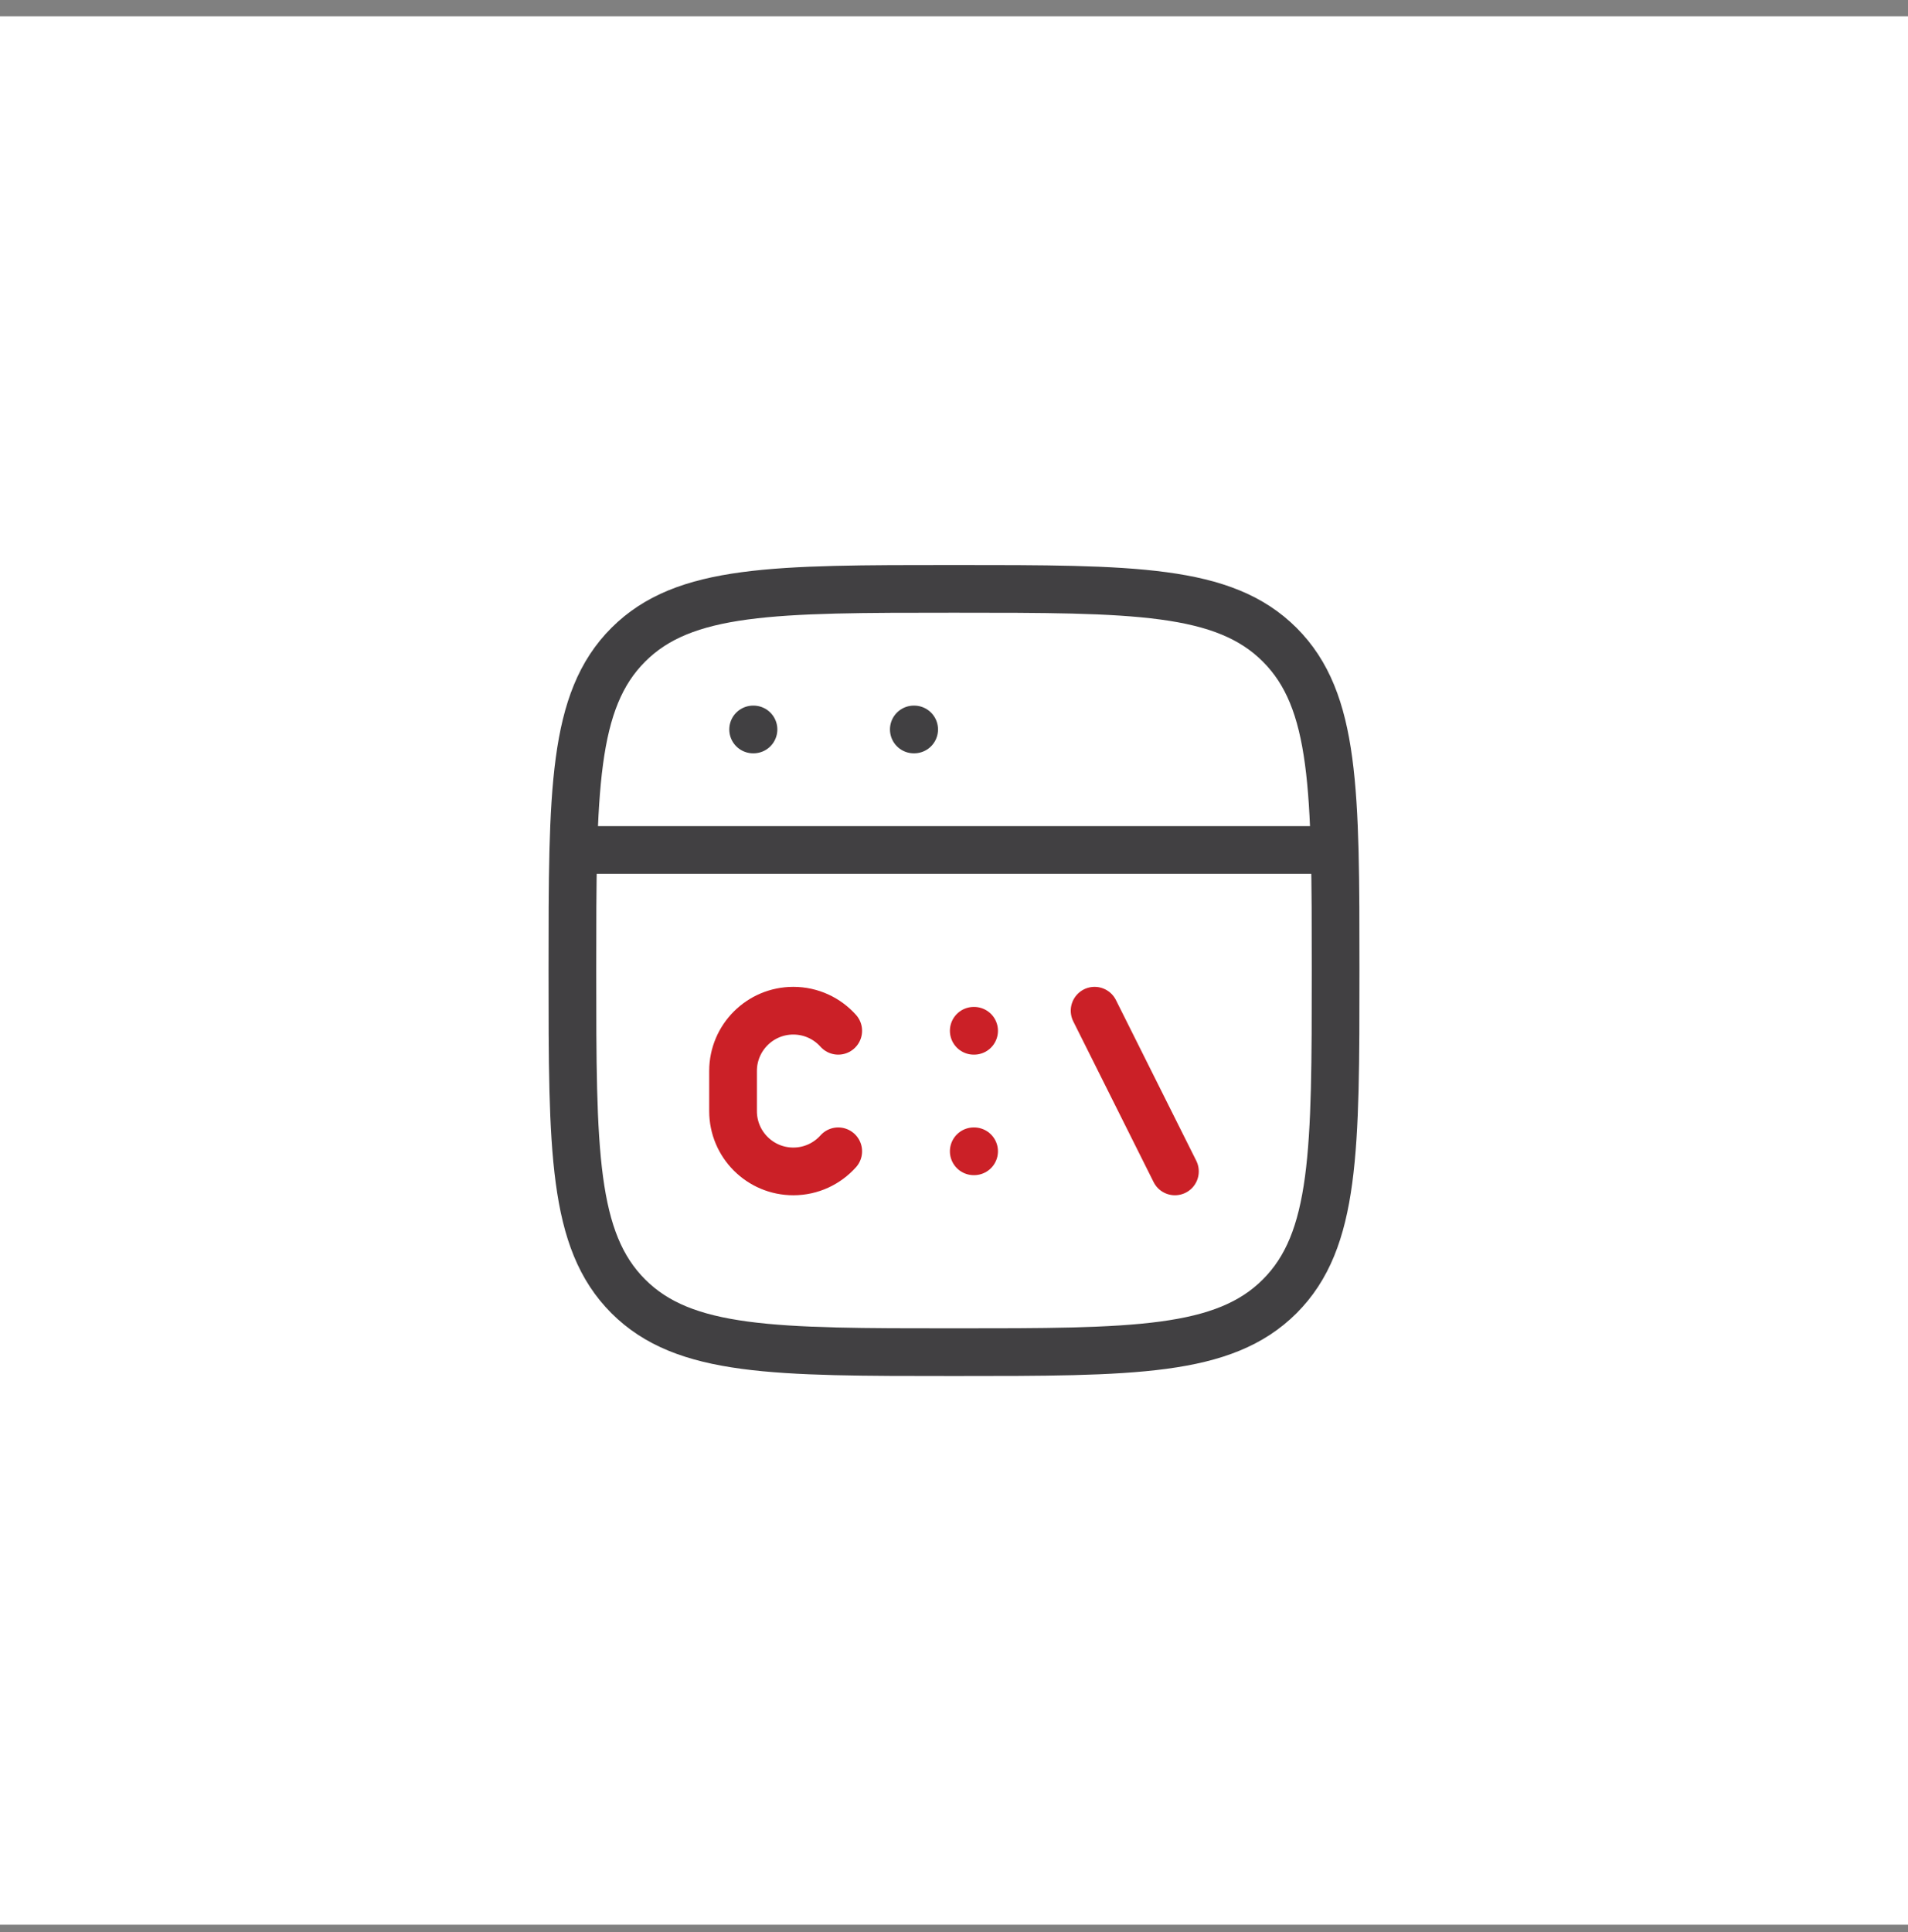
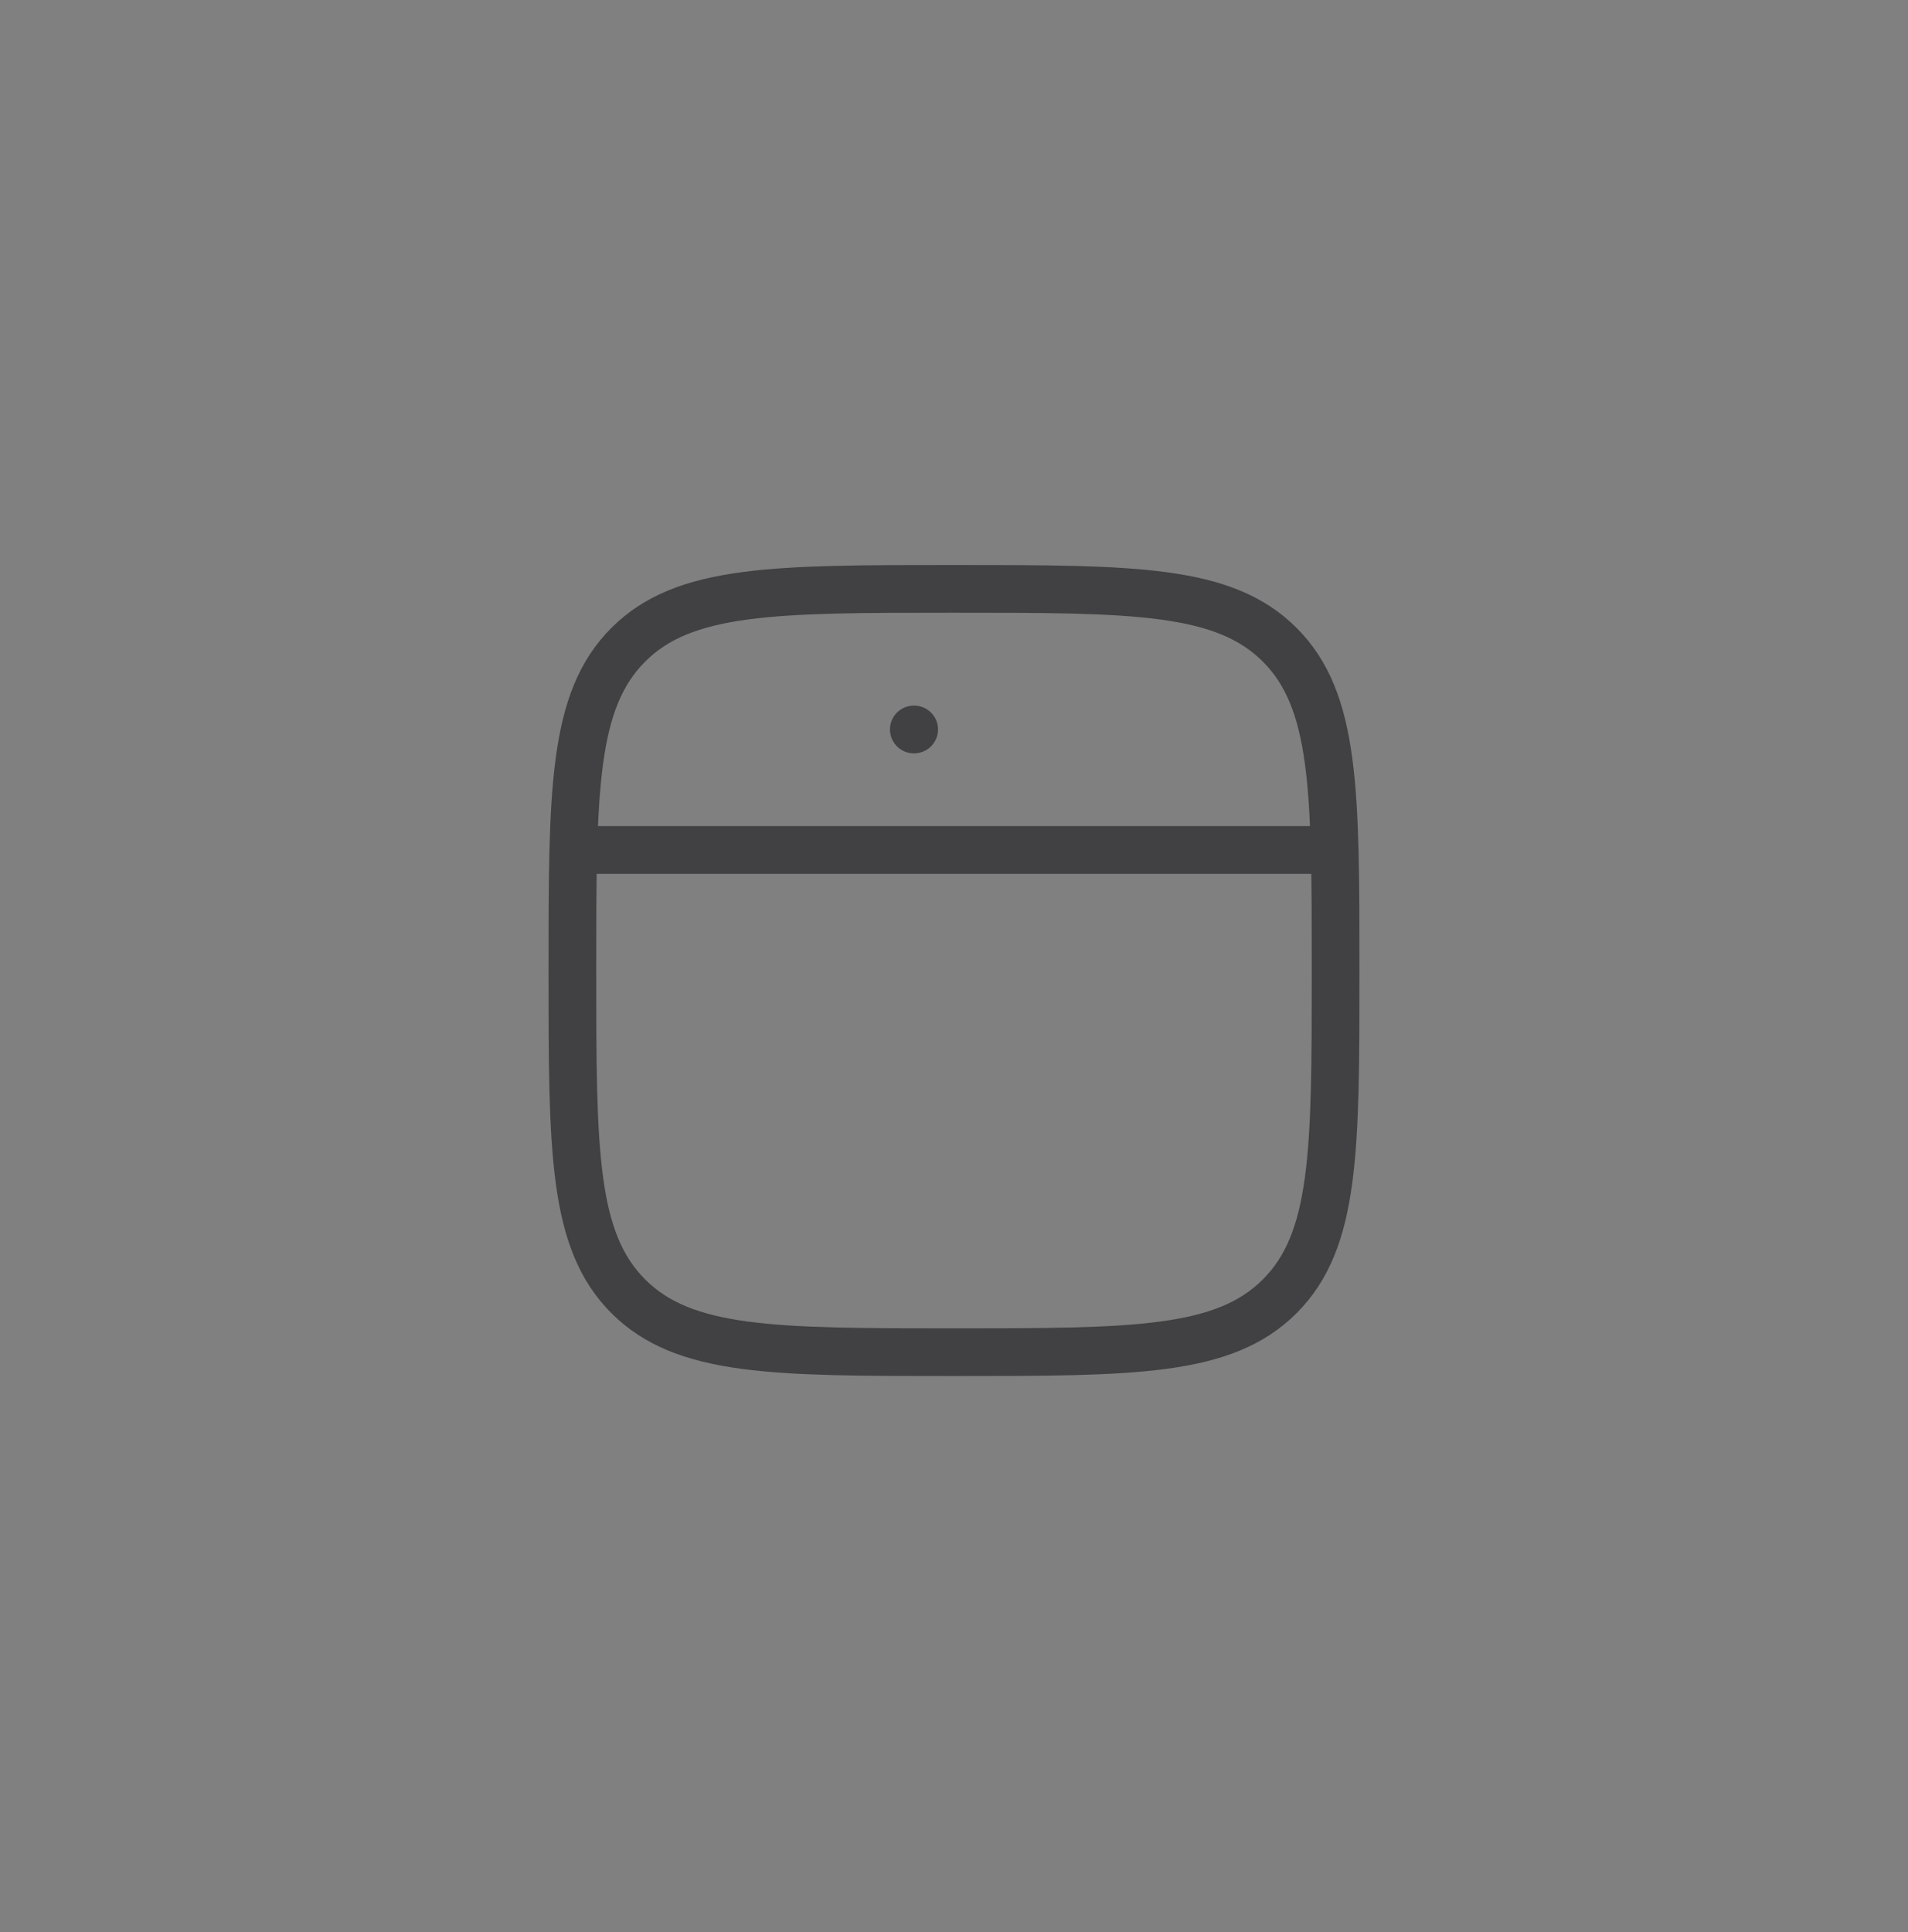
<svg xmlns="http://www.w3.org/2000/svg" width="80" height="81" viewBox="0 0 80 81" fill="none">
  <rect x="0" y="0" width="80" height="81" fill="#808080" stroke="none" />
-   <rect width="80" height="80" transform="translate(0 0.686)" fill="white" />
  <path d="M24 40.685C24 33.143 24 29.372 26.343 27.029C28.686 24.686 32.458 24.686 40 24.686C47.542 24.686 51.314 24.686 53.657 27.029C56 29.372 56 33.143 56 40.685C56 48.228 56 51.999 53.657 54.343C51.314 56.685 47.542 56.685 40 56.685C32.458 56.685 28.686 56.685 26.343 54.343C24 51.999 24 48.228 24 40.685Z" stroke="#414042" stroke-width="2" />
  <path d="M24 35.633H56" stroke="#414042" stroke-width="2" stroke-linejoin="round" />
-   <path d="M31.578 30.58H31.593" stroke="#414042" stroke-width="2" stroke-linecap="round" stroke-linejoin="round" />
  <path d="M38.315 30.58H38.33" stroke="#414042" stroke-width="2" stroke-linecap="round" stroke-linejoin="round" />
-   <path d="M35.146 43.212C34.683 42.695 34.011 42.37 33.263 42.37C31.867 42.37 30.736 43.501 30.736 44.896V46.58C30.736 47.975 31.867 49.107 33.263 49.107C34.011 49.107 34.683 48.781 35.146 48.264" stroke="#CB2027" stroke-width="2" stroke-linecap="round" stroke-linejoin="round" />
-   <path d="M45.895 42.37L49.263 49.107" stroke="#CB2027" stroke-width="2" stroke-linecap="round" stroke-linejoin="round" />
-   <path d="M40.828 43.212H40.843M40.828 48.264H40.843" stroke="#CB2027" stroke-width="2" stroke-linecap="round" stroke-linejoin="round" />
</svg>